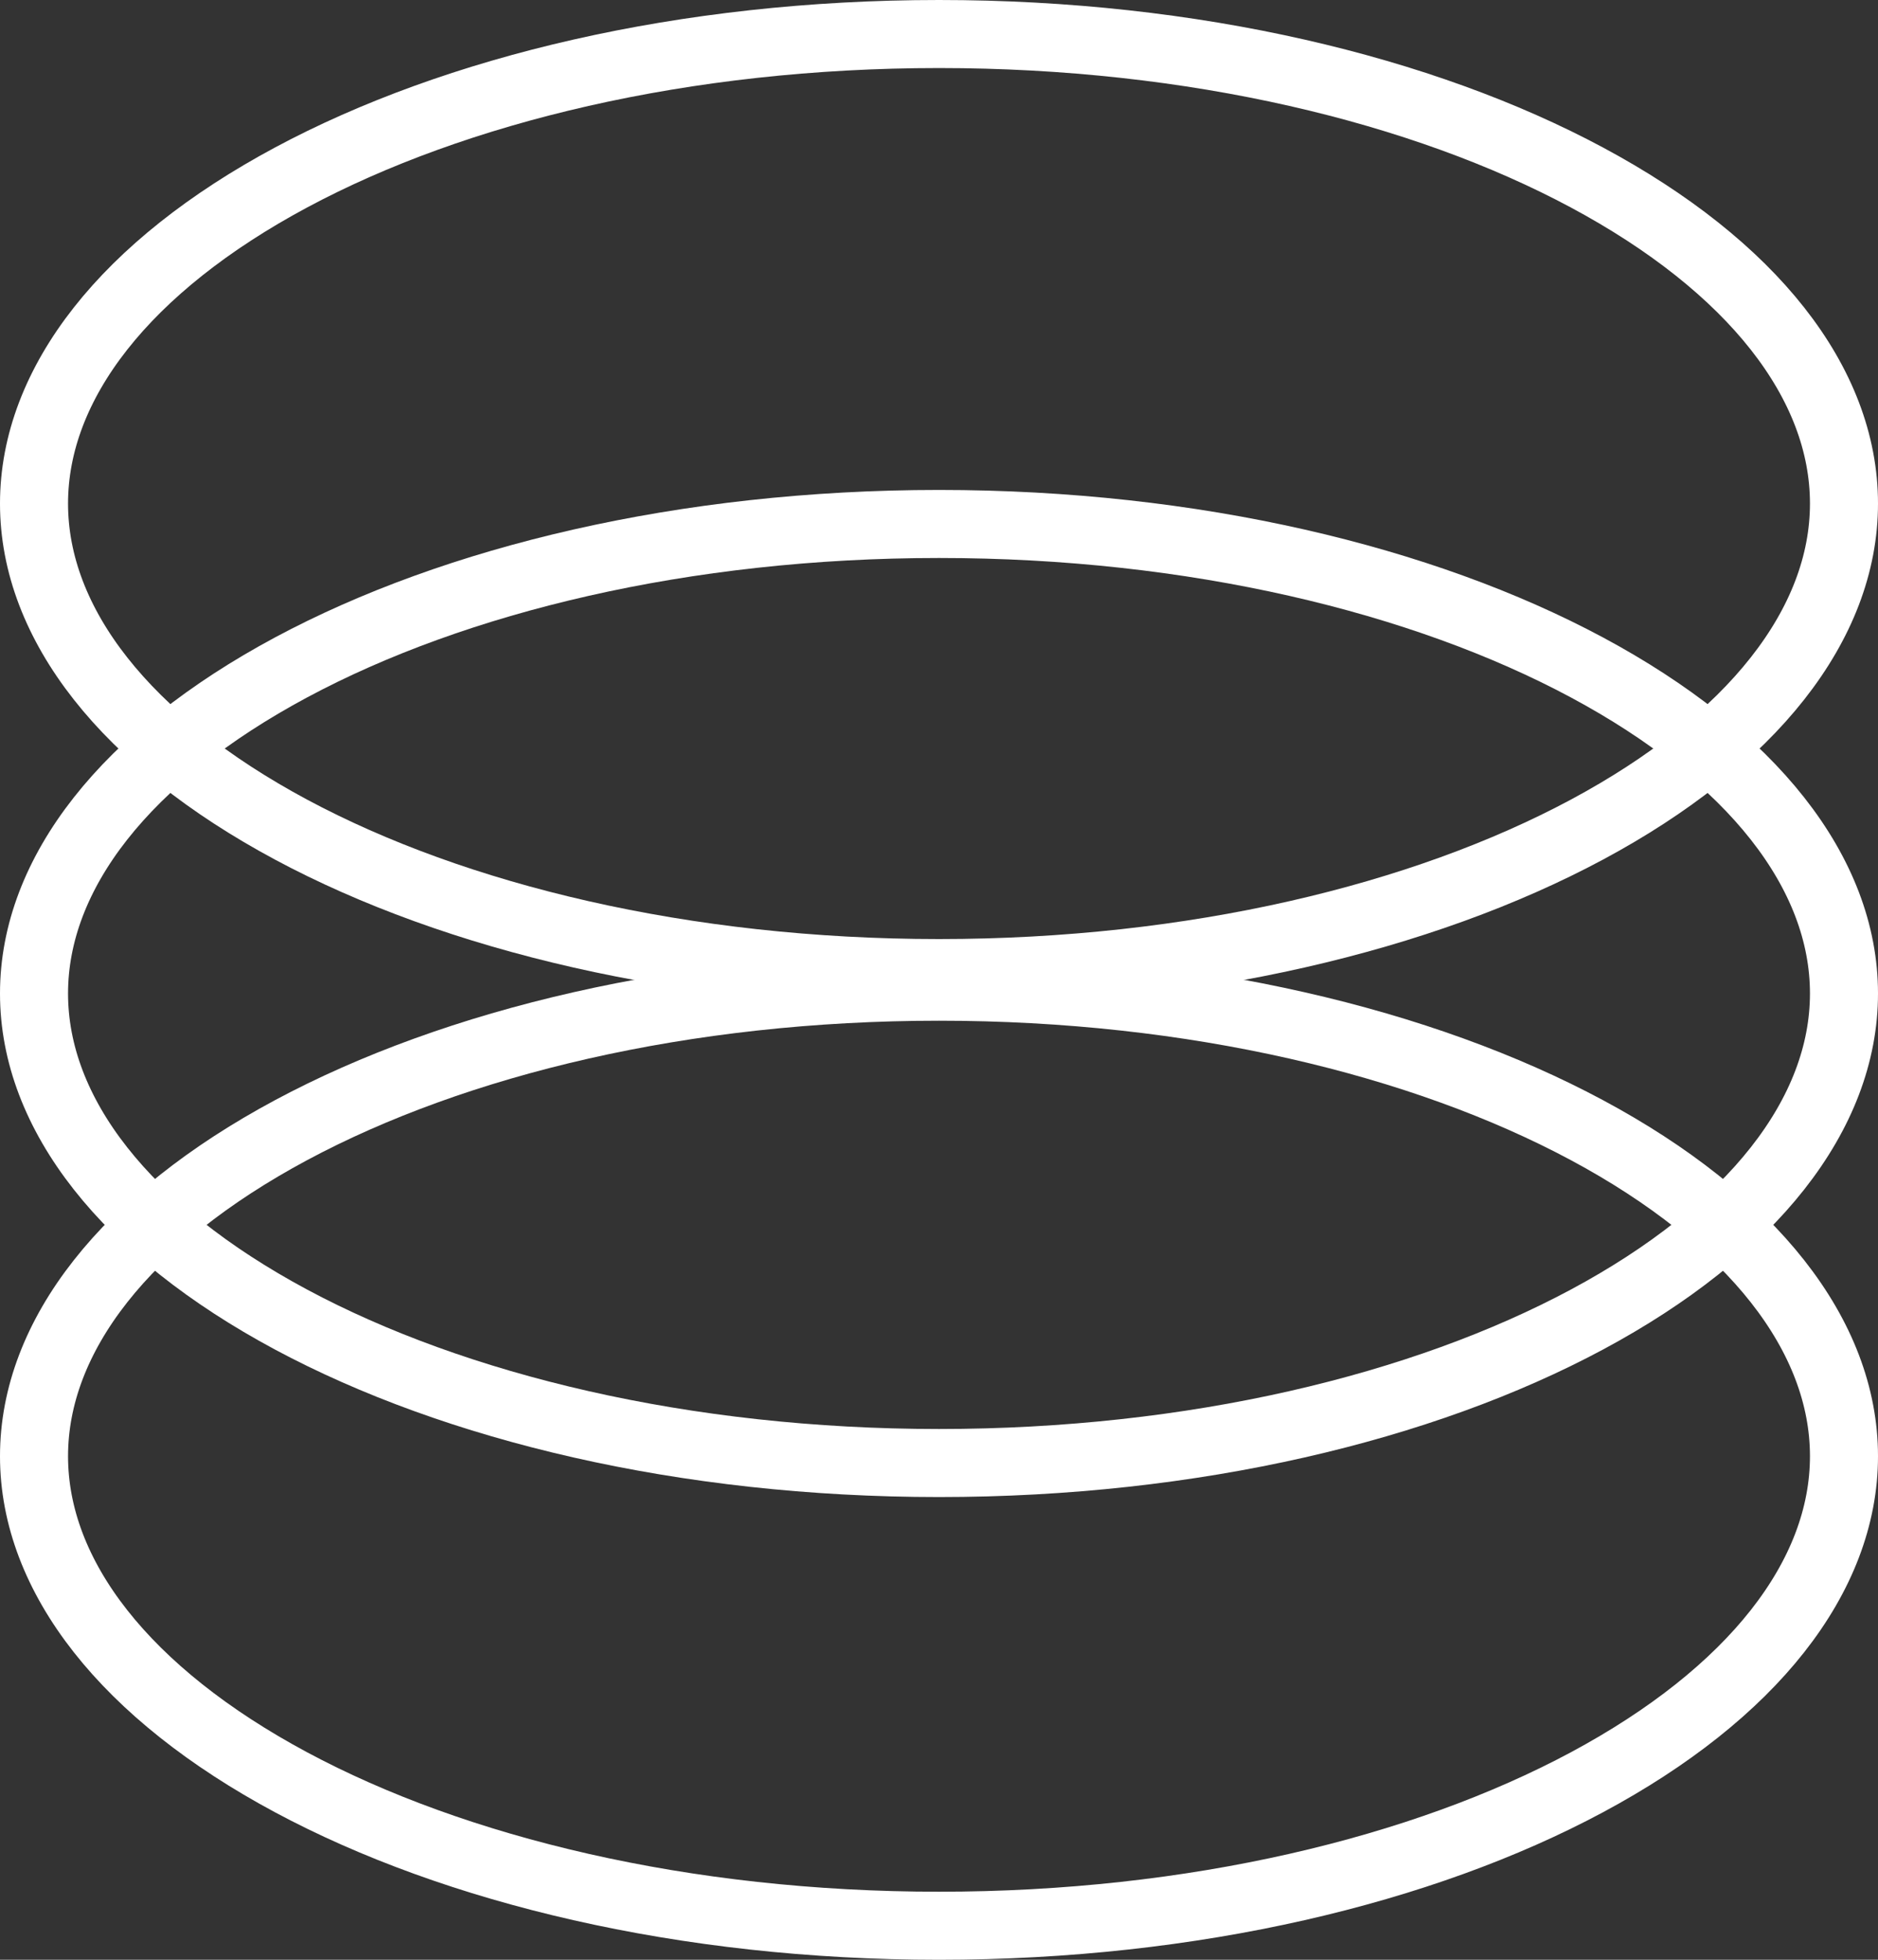
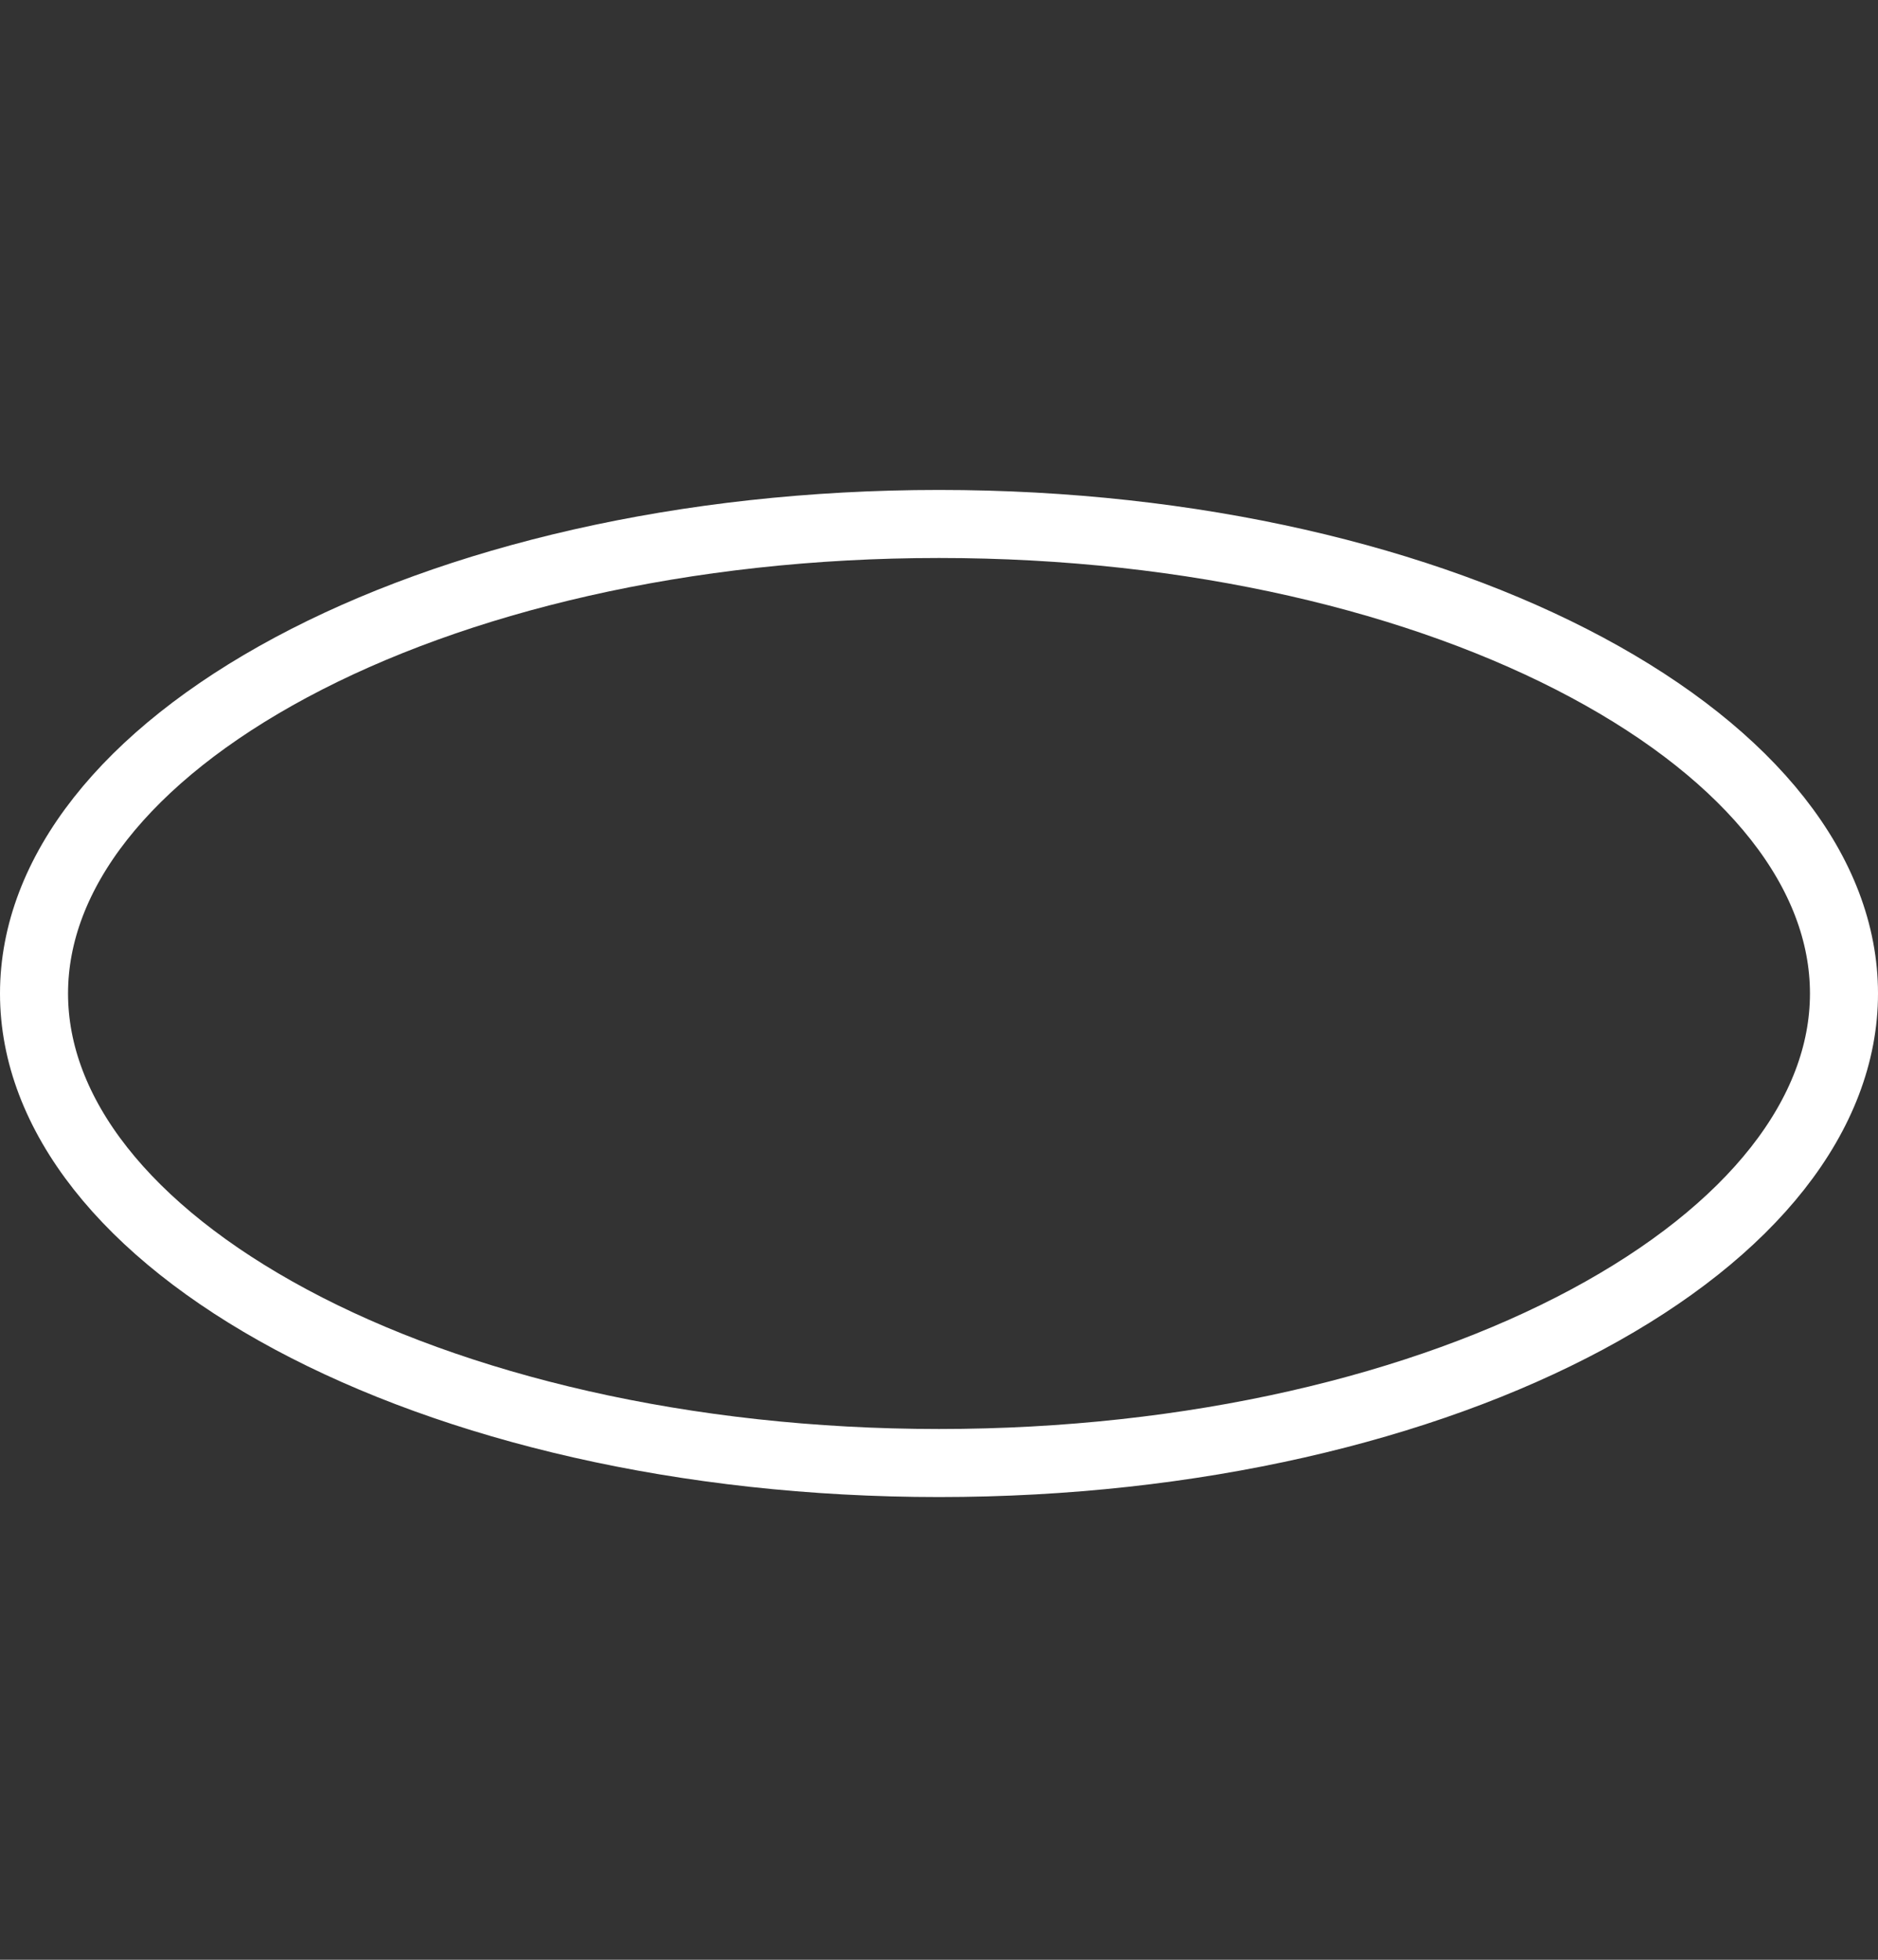
<svg xmlns="http://www.w3.org/2000/svg" width="69" height="72" viewBox="0 0 69 72" fill="none">
  <rect x="0" y="0" width="69" height="72" fill="#333333" stroke="none" />
-   <path d="M67.75 18.5C67.75 22.926 64.385 27.219 58.304 30.48C52.276 33.712 43.862 35.75 34.5 35.75C25.138 35.75 16.724 33.712 10.695 30.48C4.615 27.219 1.25 22.926 1.25 18.5C1.25 14.074 4.615 9.781 10.695 6.52C16.724 3.288 25.138 1.25 34.5 1.25C43.862 1.25 52.276 3.288 58.304 6.52C64.385 9.781 67.75 14.074 67.75 18.5Z" stroke="white" stroke-width="2.5" />
  <path d="M67.75 36.5C67.75 40.926 64.385 45.219 58.304 48.48C52.276 51.712 43.862 53.75 34.5 53.75C25.138 53.75 16.724 51.712 10.695 48.48C4.615 45.219 1.25 40.926 1.25 36.5C1.25 32.074 4.615 27.781 10.695 24.52C16.724 21.288 25.138 19.25 34.5 19.25C43.862 19.25 52.276 21.288 58.304 24.52C64.385 27.781 67.75 32.074 67.75 36.5Z" stroke="white" stroke-width="2.5" />
-   <path d="M67.75 53.5C67.75 57.926 64.385 62.219 58.304 65.48C52.276 68.712 43.862 70.75 34.5 70.75C25.138 70.75 16.724 68.712 10.695 65.48C4.615 62.219 1.25 57.926 1.25 53.5C1.25 49.074 4.615 44.781 10.695 41.52C16.724 38.288 25.138 36.25 34.5 36.25C43.862 36.25 52.276 38.288 58.304 41.52C64.385 44.781 67.75 49.074 67.75 53.5Z" stroke="white" stroke-width="2.5" />
</svg>